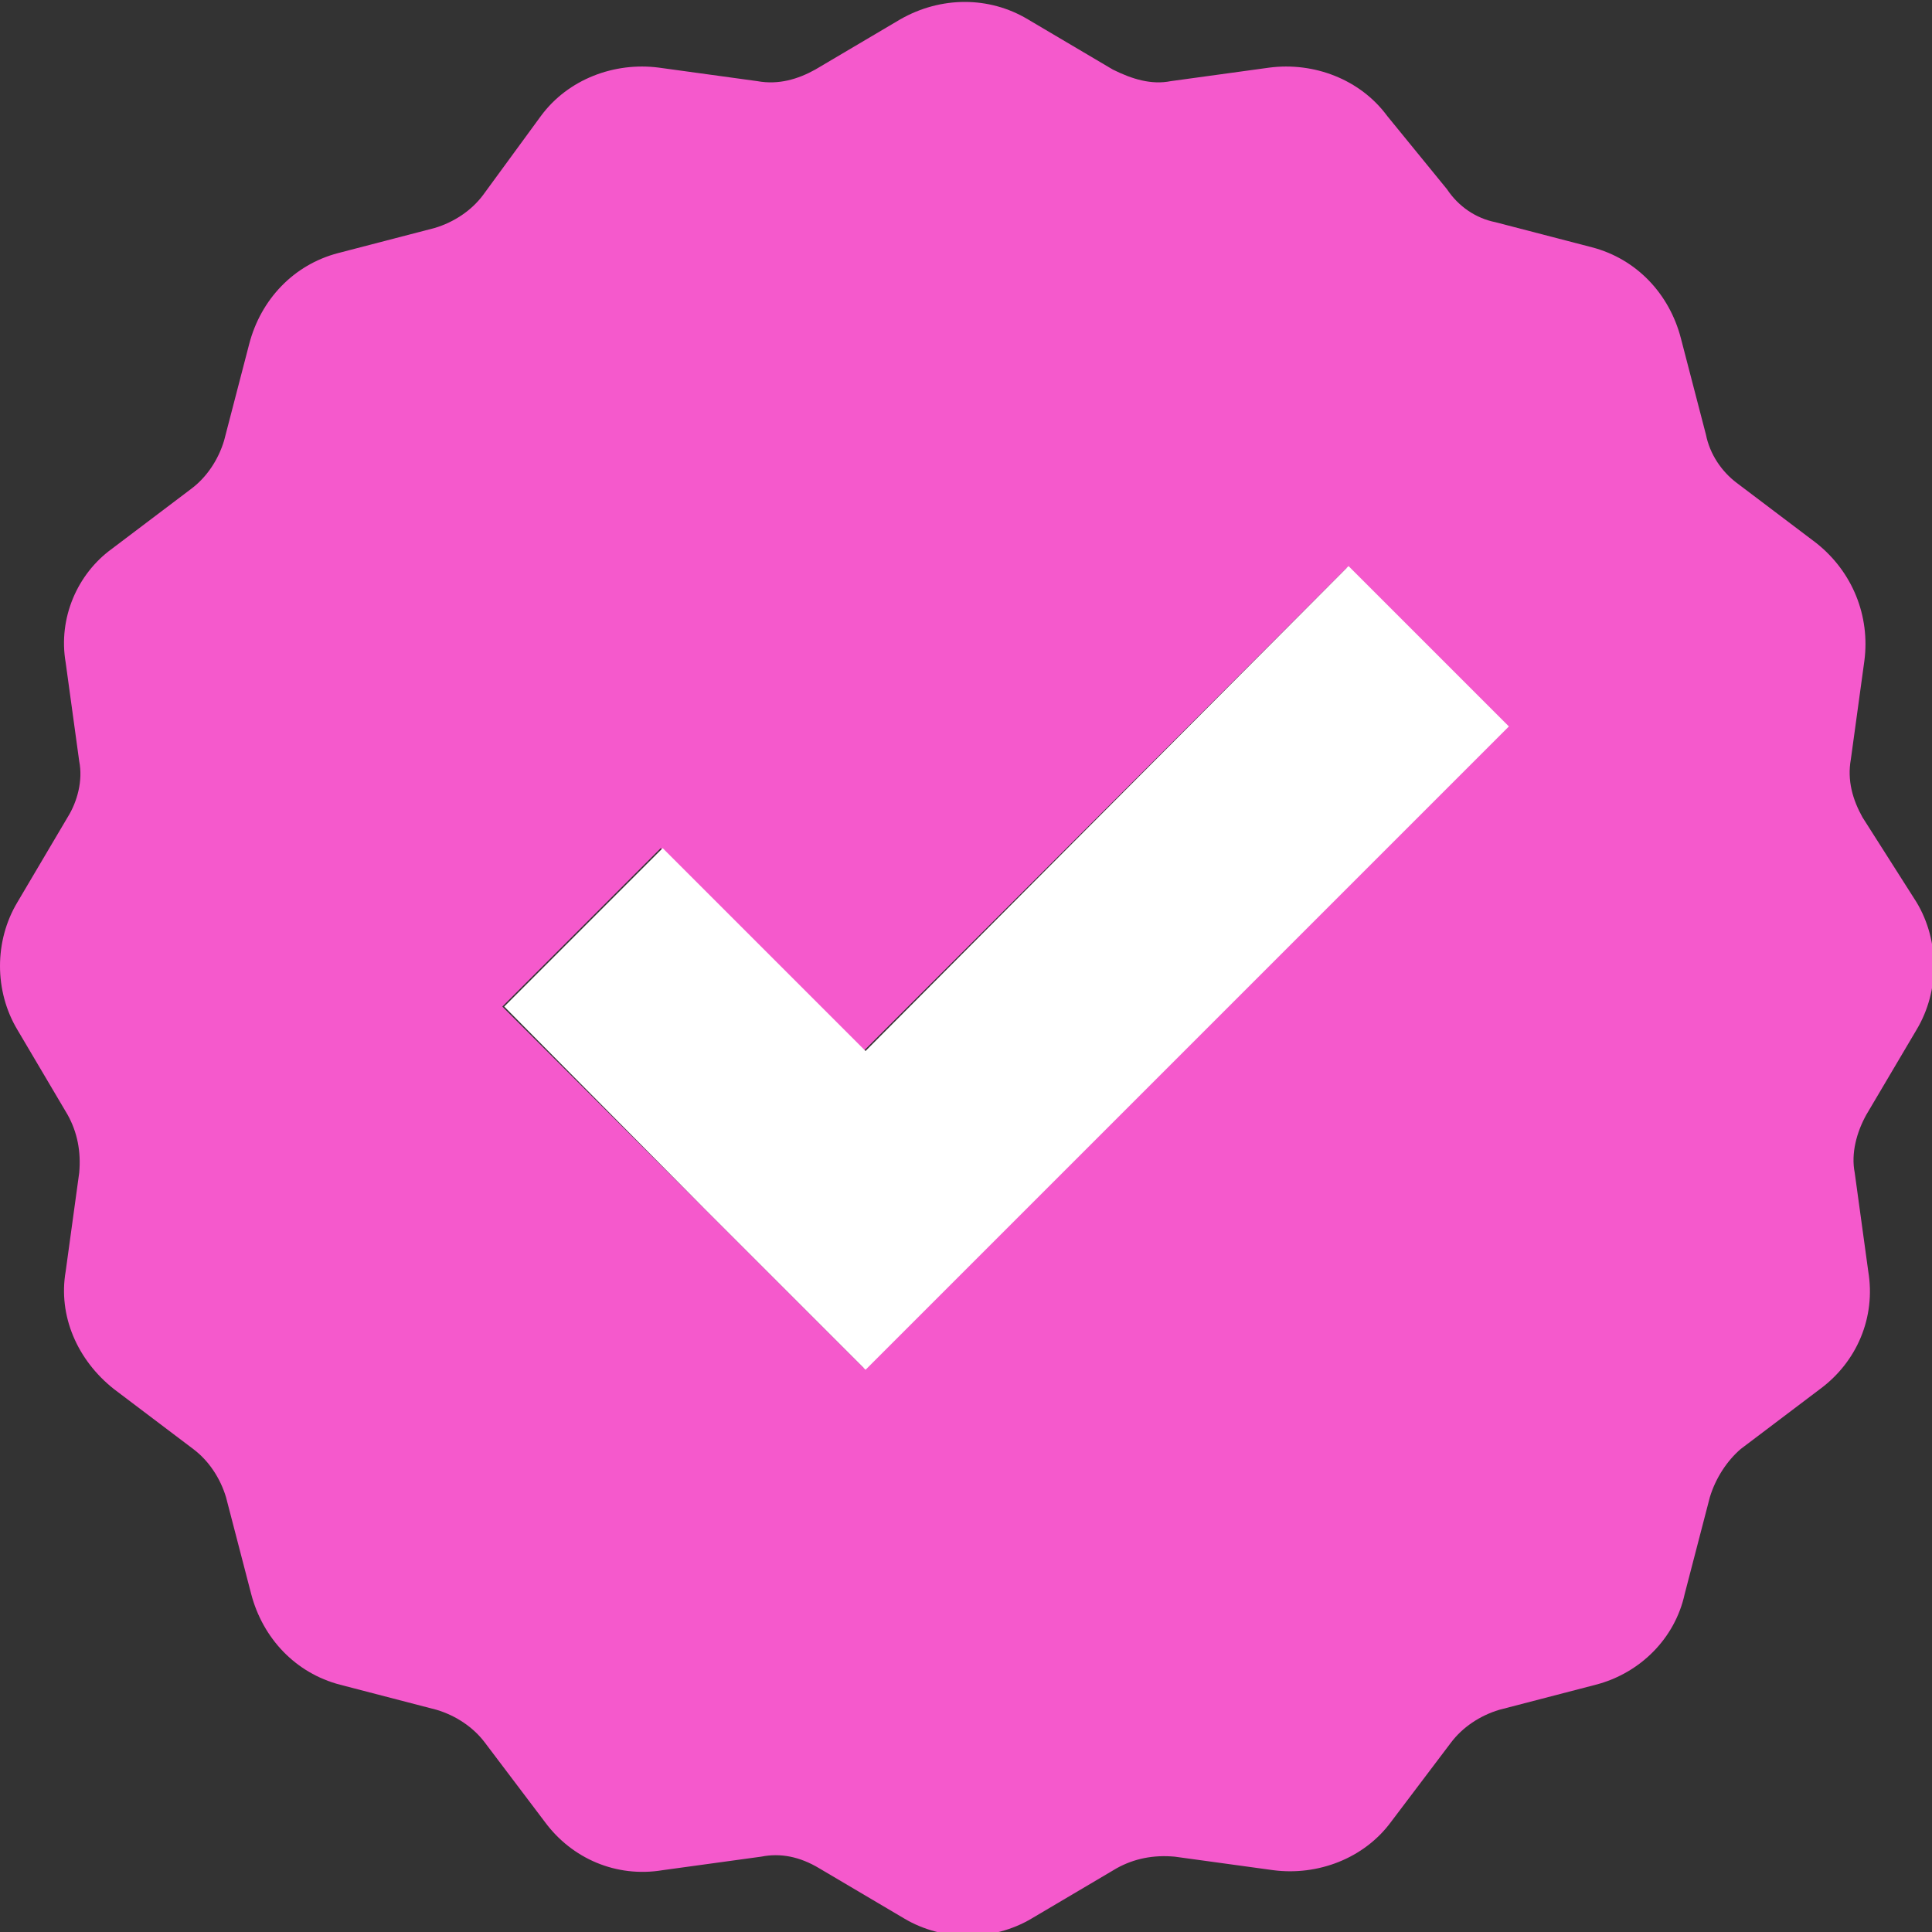
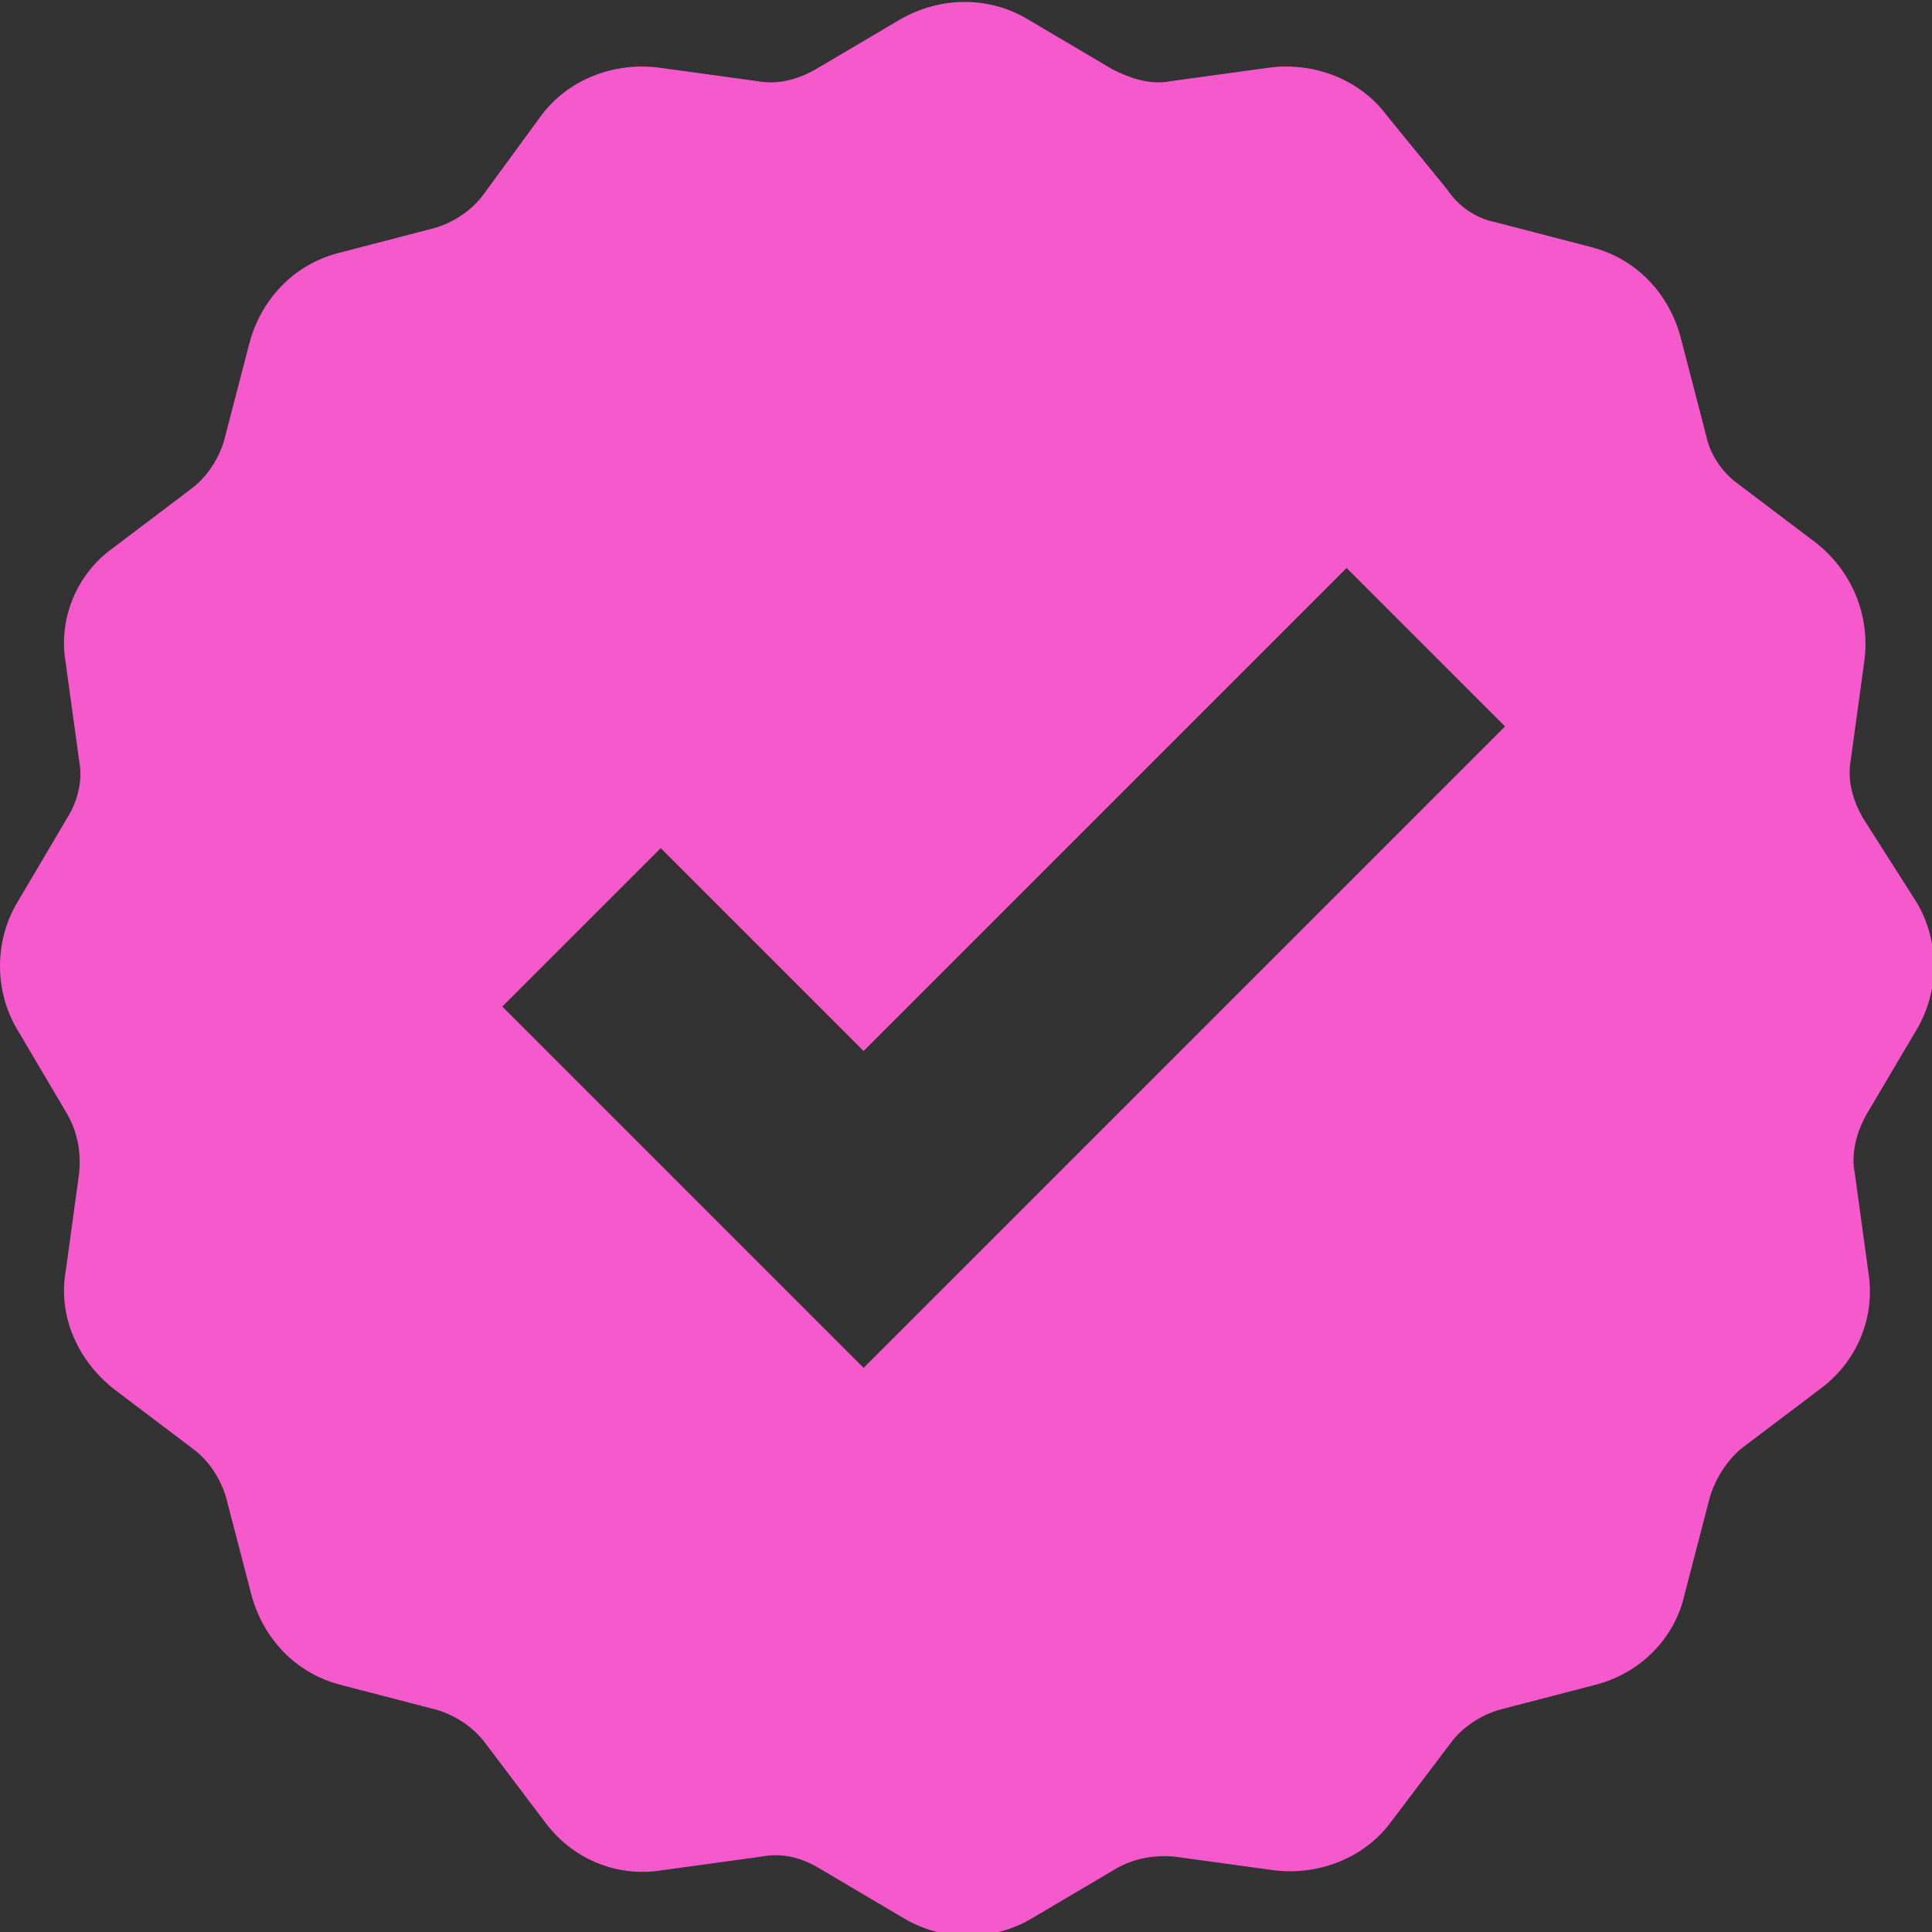
<svg xmlns="http://www.w3.org/2000/svg" version="1.1" id="Layer_1" x="0px" y="0px" viewBox="0 0 100 100" style="enable-background:new 0 0 100 100;" xml:space="preserve">
  <rect x="0" y="0" width="100" height="100" fill="#333333" stroke="none" />
  <style type="text/css">
	.st0{fill:#F559CC;}
	.st1{fill:#FFFFFF;}
</style>
  <g>
    <path class="st0" d="M44.7,70.8l-4.1-4.1h0l-1.1-1.1l-3-3l0,0L26,52.1l8.2-8.2l10.5,10.5l25-25l8.2,8.2L44.7,70.8z M96.4,42.3   c-0.5-0.9-0.8-1.9-0.6-3l0.7-5.1c0.3-2.3-0.6-4.6-2.5-6.1l-4.1-3.1c-0.8-0.6-1.4-1.5-1.6-2.5l-1.3-5c-0.6-2.3-2.3-4.1-4.6-4.7   l-5-1.3c-1-0.2-1.9-0.8-2.5-1.7L71.8,6c-1.4-1.9-3.8-2.8-6.1-2.5l-5.1,0.7c-1,0.2-2-0.1-3-0.6L53.2,1c-2-1.2-4.5-1.2-6.6,0   l-4.4,2.6c-0.9,0.5-1.9,0.8-3,0.6l-5.1-0.7c-2.3-0.3-4.7,0.6-6.1,2.5L25,10.1c-0.6,0.8-1.5,1.4-2.5,1.7l-5,1.3   c-2.3,0.6-4,2.4-4.6,4.7l-1.3,5c-0.3,1-0.9,1.9-1.7,2.5l-4.1,3.1C4,29.7,3,32,3.4,34.3l0.7,5.1c0.2,1-0.1,2.1-0.6,2.9l-2.6,4.4   c-1.2,2-1.2,4.6,0,6.6l2.6,4.4c0.5,0.9,0.7,1.9,0.6,3l-0.7,5.1C3,68.1,4,70.4,5.9,71.9l4.1,3.1c0.8,0.6,1.4,1.5,1.7,2.5l1.3,5   c0.6,2.3,2.3,4.1,4.6,4.7l5,1.3c1,0.3,1.9,0.9,2.5,1.7l3.1,4.1c1.4,1.9,3.7,2.9,6.1,2.5l5.1-0.7c1-0.2,2,0,3,0.6l4.4,2.6   c1,0.6,2.2,0.9,3.3,0.9c1.1,0,2.3-0.3,3.3-0.9l4.4-2.6c0.9-0.5,1.9-0.7,3-0.6l5.1,0.7c2.3,0.3,4.7-0.6,6.1-2.5l3.1-4.1   c0.6-0.8,1.5-1.4,2.5-1.7l5-1.3c2.3-0.6,4.1-2.4,4.6-4.7l1.3-5c0.3-1,0.9-1.9,1.6-2.5l4.1-3.1c1.9-1.4,2.9-3.7,2.5-6.1l-0.7-5.1   c-0.2-1,0.1-2.1,0.6-3l2.6-4.4c1.2-2,1.2-4.6,0-6.6L96.4,42.3z" />
  </g>
-   <polygon class="st1" points="44.8,54.4 34.3,43.9 26.1,52.1 36.5,62.6 36.5,62.6 39.5,65.6 40.6,66.7 40.6,66.7 44.8,70.9   78.1,37.6 69.8,29.3 " />
</svg>